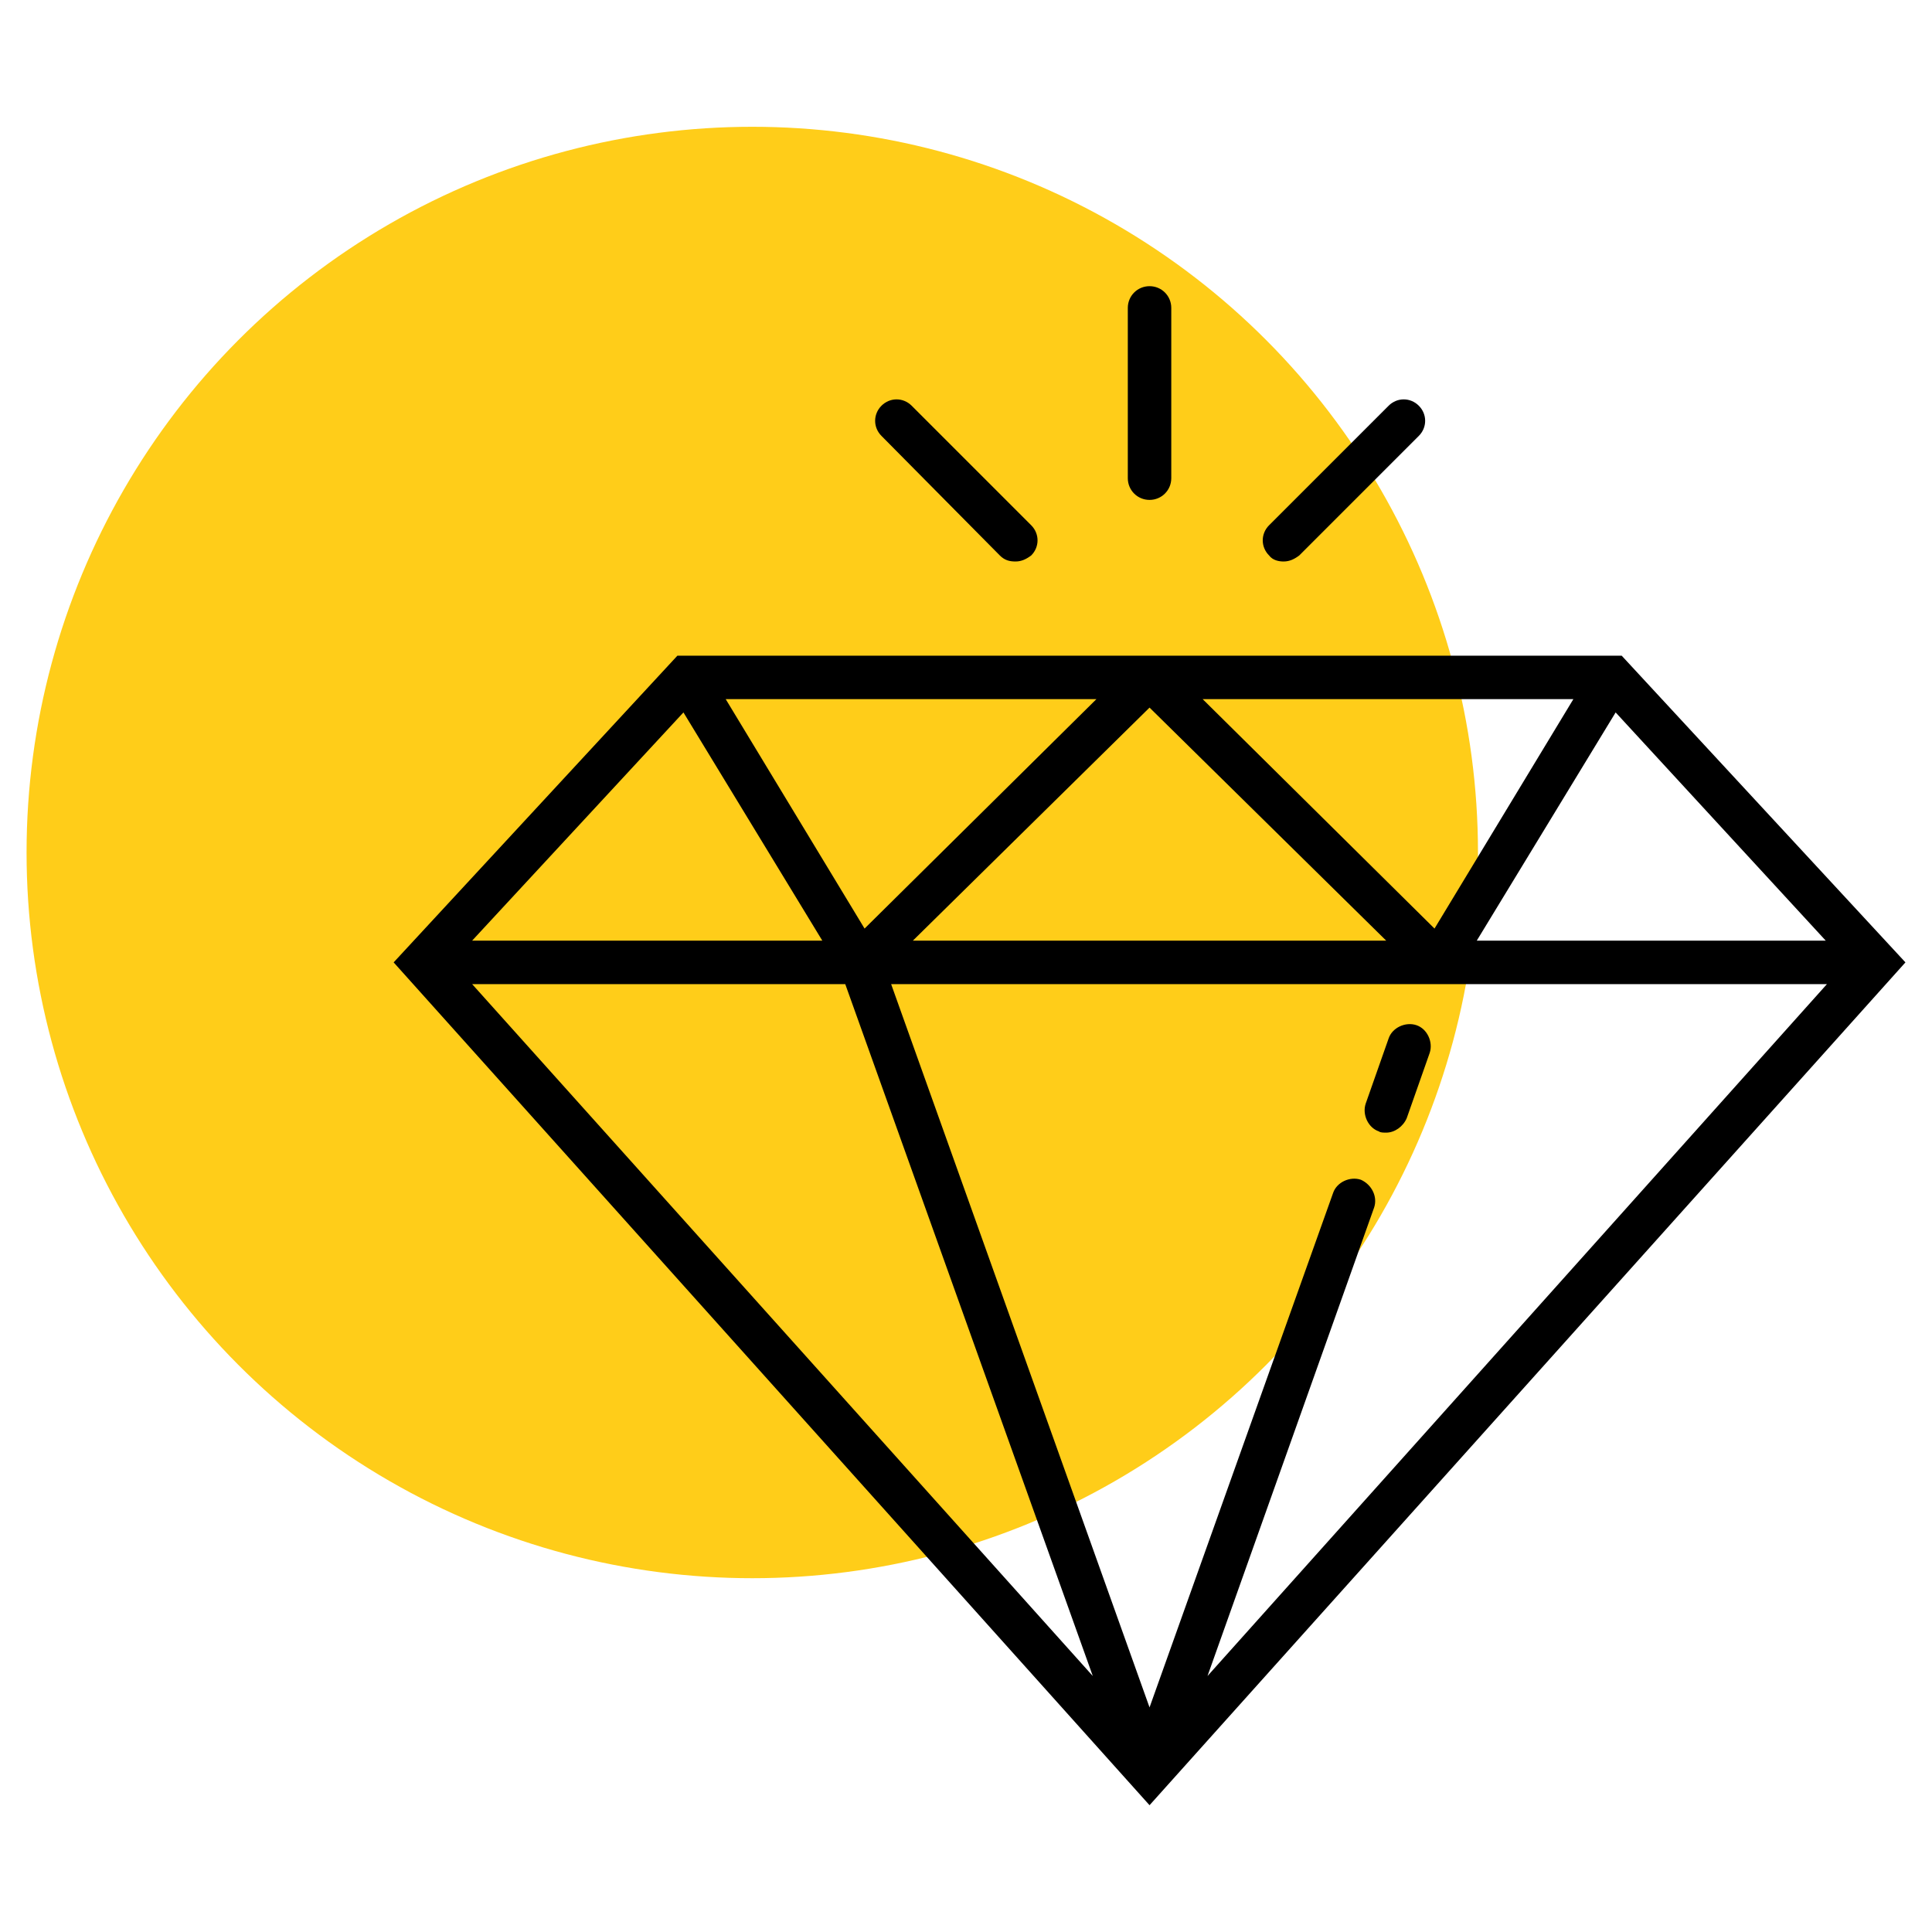
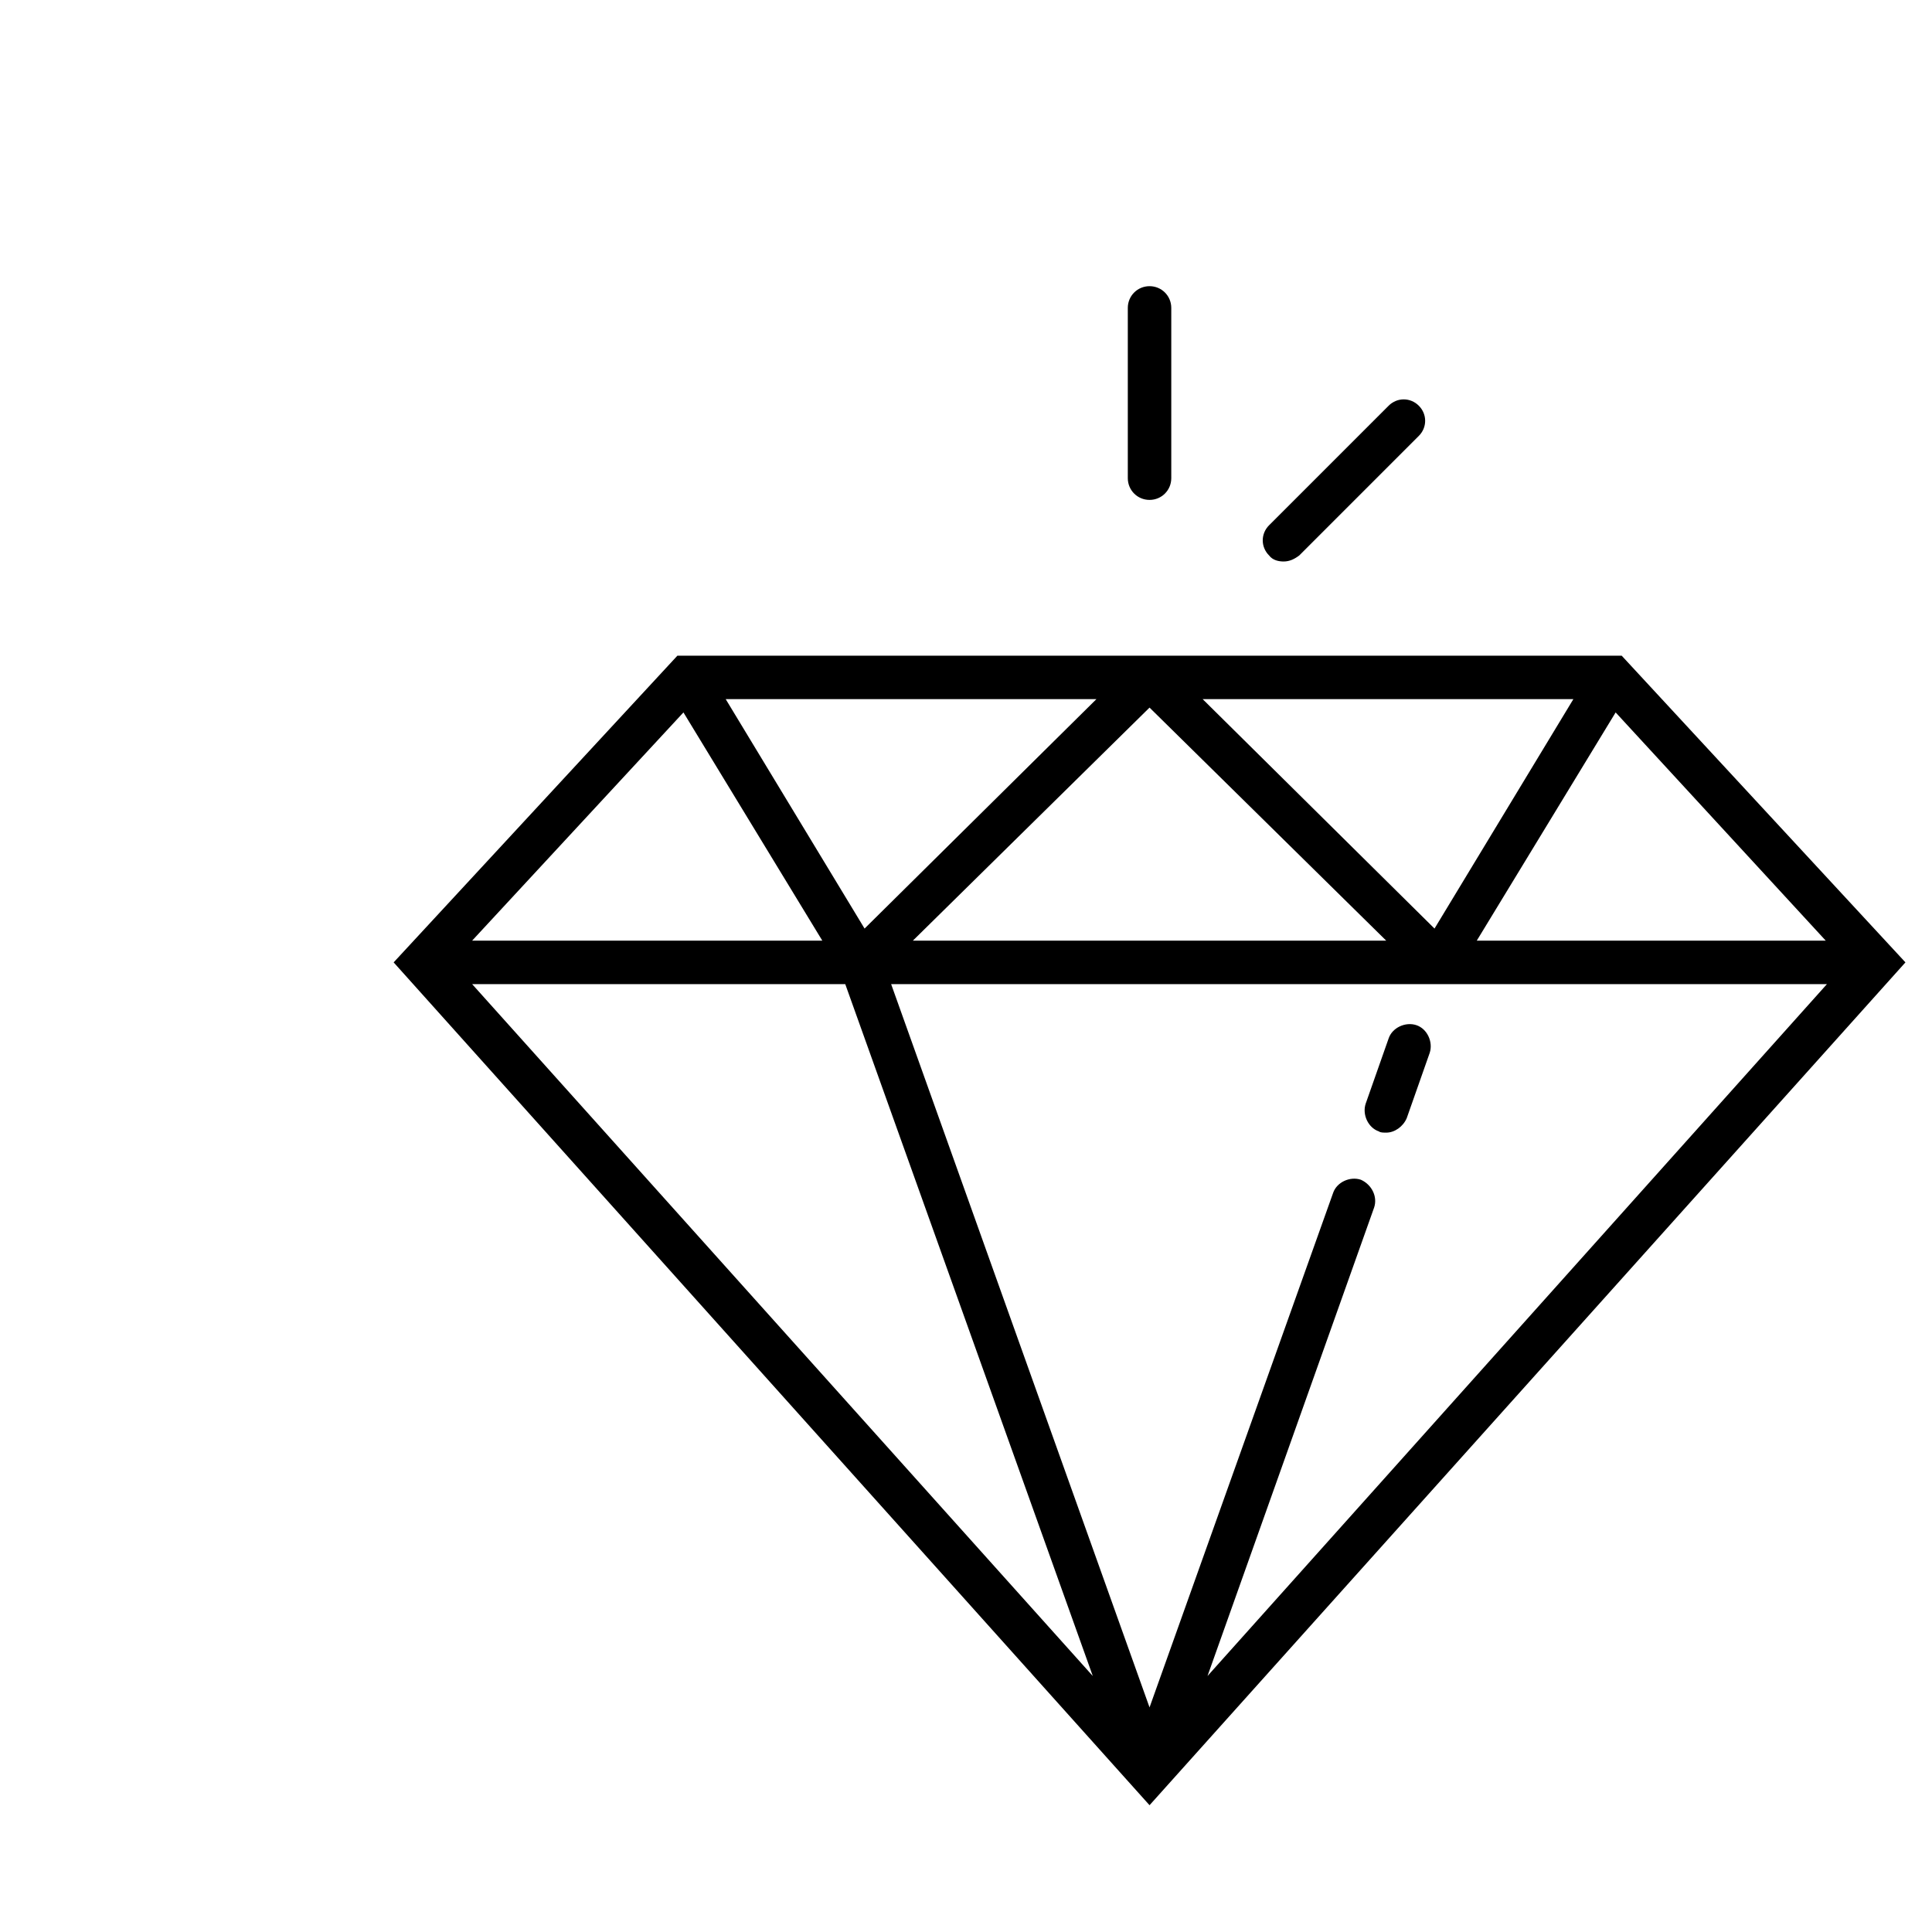
<svg xmlns="http://www.w3.org/2000/svg" version="1.1" id="Layer_1" x="0px" y="0px" viewBox="0 0 160 160" style="enable-background:new 0 0 160 160;" xml:space="preserve">
  <style type="text/css">
	.st0{fill:#FFCD19;}
</style>
  <g>
-     <circle class="st0" cx="62.3" cy="70.6" r="60.1" />
    <g>
      <path d="M134.3,54.3H95.2c0,0,0,0,0,0H56.1L32.6,79.7l62.6,69.8l62.6-69.8L134.3,54.3z M56.6,59l11.5,18.9H39.1L56.6,59z     M99.6,57.9h30.7l-11.5,19L99.6,57.9z M114.8,77.9H75.6l19.6-19.3L114.8,77.9z M71.6,76.9l-11.5-19h30.7L71.6,76.9z M70,81.5    l20.5,57.3L39.1,81.5H70z M112.7,97.7c-0.9-0.3-2,0.2-2.3,1.1l-15.2,42.6L73.8,81.5h77.5L100,138.8l13.8-38.8    C114.1,99.1,113.6,98.1,112.7,97.7z M122.3,77.9L133.8,59l17.4,18.9H122.3z" />
      <path d="M114.8,93.8c0.7,0,1.4-0.5,1.7-1.2l1.9-5.4c0.3-0.9-0.2-2-1.1-2.3c-0.9-0.3-2,0.2-2.3,1.1l-1.9,5.4    c-0.3,0.9,0.2,2,1.1,2.3C114.3,93.8,114.6,93.8,114.8,93.8z" />
      <path d="M95.2,41.4c1,0,1.8-0.8,1.8-1.8V25.5c0-1-0.8-1.8-1.8-1.8c-1,0-1.8,0.8-1.8,1.8v14.1C93.4,40.6,94.2,41.4,95.2,41.4z" />
-       <path d="M82.8,46c0.4,0.4,0.8,0.5,1.3,0.5s0.9-0.2,1.3-0.5c0.7-0.7,0.7-1.8,0-2.5l-9.9-9.9c-0.7-0.7-1.8-0.7-2.5,0s-0.7,1.8,0,2.5    L82.8,46z" />
      <path d="M106.3,46.5c0.5,0,0.9-0.2,1.3-0.5l9.9-9.9c0.7-0.7,0.7-1.8,0-2.5s-1.8-0.7-2.5,0l-9.9,9.9c-0.7,0.7-0.7,1.8,0,2.5    C105.4,46.4,105.9,46.5,106.3,46.5z" />
    </g>
  </g>
</svg>